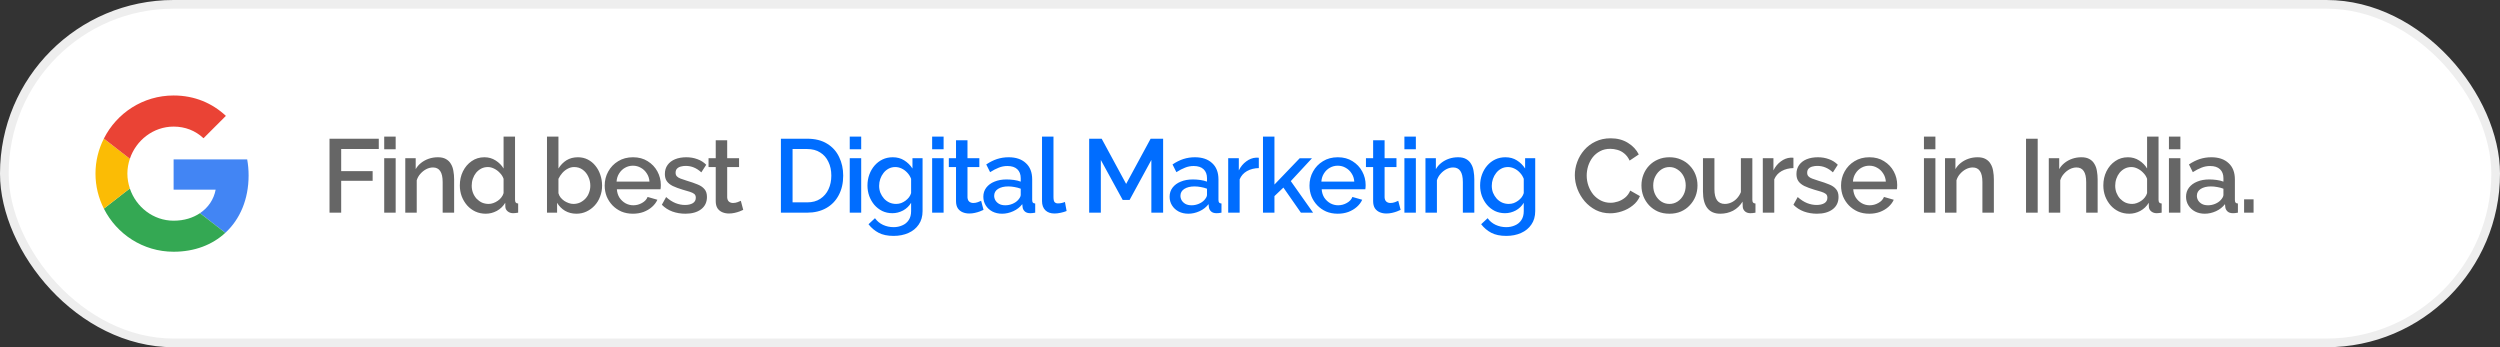
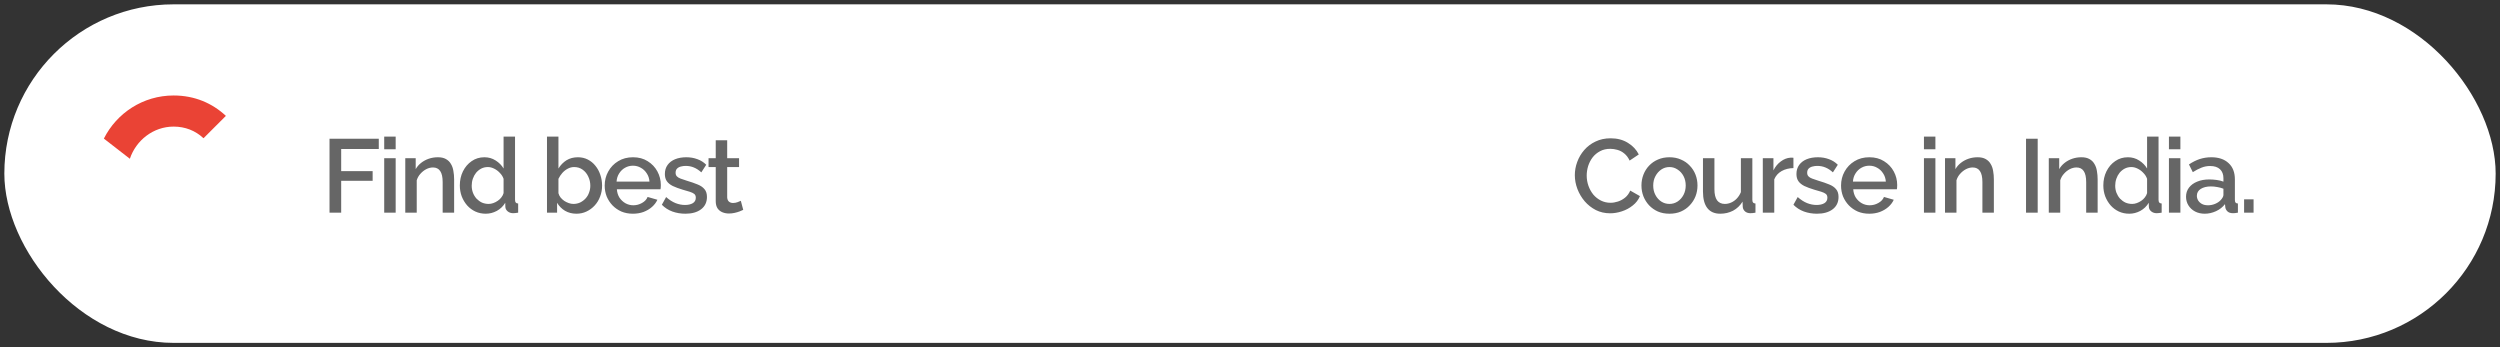
<svg xmlns="http://www.w3.org/2000/svg" width="288" height="40" viewBox="0 0 288 40" fill="none">
  <rect x="0" y="0" width="288" height="40" fill="#333333" stroke="none" />
  <rect x="0.5" y="0.5" width="287" height="39" rx="19.5" fill="white" />
-   <rect x="0.5" y="0.5" width="287" height="39" rx="19.5" stroke="#EEEEEE" />
  <g clip-path="url(#clip0_2045_816)">
-     <path d="M20 18.364V21.849H24.843C24.631 22.97 23.992 23.919 23.035 24.557L25.956 26.824C27.658 25.253 28.64 22.946 28.64 20.205C28.64 19.567 28.583 18.953 28.476 18.364L20 18.364Z" fill="#4285F4" />
-     <path d="M14.956 21.713L14.297 22.217L11.965 24.034C13.446 26.971 16.482 29 20 29C22.43 29 24.467 28.198 25.956 26.823L23.035 24.557C22.233 25.097 21.21 25.424 20 25.424C17.66 25.424 15.671 23.845 14.96 21.718L14.956 21.713Z" fill="#34A853" />
-     <path d="M11.965 15.966C11.352 17.177 11 18.544 11 20C11 21.456 11.352 22.823 11.965 24.034C11.965 24.042 14.96 21.71 14.96 21.71C14.78 21.17 14.674 20.597 14.674 20C14.674 19.402 14.78 18.83 14.96 18.29L11.965 15.966Z" fill="#FBBC05" />
    <path d="M20 14.584C21.325 14.584 22.503 15.042 23.444 15.925L26.022 13.348C24.459 11.892 22.43 11 20 11C16.482 11 13.446 13.021 11.965 15.966L14.96 18.29C15.672 16.163 17.66 14.584 20 14.584Z" fill="#EA4335" />
  </g>
  <path d="M37.96 24.5V15.98H43.636V17.168H39.304V19.712H42.928V20.828H39.304V24.5H37.96ZM44.261 24.5V18.224H45.581V24.5H44.261ZM44.261 17.192V15.74H45.581V17.192H44.261ZM52.316 24.5H50.995V20.984C50.995 20.4 50.9 19.972 50.708 19.7C50.523 19.428 50.248 19.292 49.88 19.292C49.623 19.292 49.367 19.356 49.111 19.484C48.864 19.612 48.639 19.788 48.44 20.012C48.239 20.228 48.096 20.48 48.008 20.768V24.5H46.688V18.224H47.888V19.484C48.047 19.204 48.255 18.964 48.511 18.764C48.776 18.556 49.072 18.396 49.4 18.284C49.727 18.172 50.075 18.116 50.444 18.116C50.819 18.116 51.127 18.184 51.367 18.32C51.615 18.456 51.807 18.644 51.944 18.884C52.087 19.116 52.184 19.388 52.231 19.7C52.288 20.004 52.316 20.328 52.316 20.672V24.5ZM52.972 21.368C52.972 20.768 53.092 20.224 53.332 19.736C53.58 19.24 53.916 18.848 54.34 18.56C54.764 18.264 55.252 18.116 55.804 18.116C56.284 18.116 56.716 18.24 57.1 18.488C57.492 18.736 57.796 19.044 58.012 19.412V15.74H59.332V23.012C59.332 23.164 59.36 23.272 59.416 23.336C59.472 23.4 59.564 23.436 59.692 23.444V24.5C59.444 24.54 59.252 24.56 59.116 24.56C58.868 24.56 58.656 24.488 58.48 24.344C58.312 24.2 58.224 24.028 58.216 23.828L58.204 23.36C57.964 23.76 57.64 24.072 57.232 24.296C56.824 24.512 56.4 24.62 55.96 24.62C55.528 24.62 55.128 24.536 54.76 24.368C54.4 24.2 54.084 23.964 53.812 23.66C53.548 23.356 53.34 23.008 53.188 22.616C53.044 22.224 52.972 21.808 52.972 21.368ZM58.012 22.244V20.6C57.924 20.344 57.78 20.116 57.58 19.916C57.388 19.708 57.168 19.544 56.92 19.424C56.68 19.304 56.44 19.244 56.2 19.244C55.92 19.244 55.664 19.304 55.432 19.424C55.208 19.544 55.012 19.704 54.844 19.904C54.684 20.104 54.56 20.332 54.472 20.588C54.384 20.844 54.34 21.112 54.34 21.392C54.34 21.68 54.388 21.952 54.484 22.208C54.58 22.456 54.716 22.68 54.892 22.88C55.076 23.072 55.284 23.224 55.516 23.336C55.756 23.44 56.016 23.492 56.296 23.492C56.472 23.492 56.648 23.46 56.824 23.396C57.008 23.332 57.18 23.244 57.34 23.132C57.508 23.02 57.648 22.888 57.76 22.736C57.88 22.584 57.964 22.42 58.012 22.244ZM66.397 24.62C65.917 24.62 65.481 24.508 65.089 24.284C64.705 24.052 64.401 23.744 64.177 23.36V24.5H63.013V15.74H64.333V19.412C64.581 19.012 64.889 18.696 65.257 18.464C65.633 18.232 66.073 18.116 66.577 18.116C66.993 18.116 67.373 18.204 67.717 18.38C68.061 18.556 68.353 18.796 68.593 19.1C68.841 19.404 69.029 19.752 69.157 20.144C69.293 20.536 69.361 20.952 69.361 21.392C69.361 21.832 69.285 22.248 69.133 22.64C68.989 23.032 68.781 23.376 68.509 23.672C68.237 23.968 67.921 24.2 67.561 24.368C67.209 24.536 66.821 24.62 66.397 24.62ZM66.049 23.492C66.337 23.492 66.601 23.436 66.841 23.324C67.081 23.204 67.289 23.048 67.465 22.856C67.641 22.664 67.773 22.44 67.861 22.184C67.957 21.928 68.005 21.664 68.005 21.392C68.005 21.016 67.925 20.664 67.765 20.336C67.613 20.008 67.397 19.744 67.117 19.544C66.837 19.344 66.513 19.244 66.145 19.244C65.881 19.244 65.633 19.308 65.401 19.436C65.169 19.556 64.961 19.72 64.777 19.928C64.601 20.128 64.453 20.352 64.333 20.6V22.256C64.381 22.44 64.465 22.608 64.585 22.76C64.705 22.904 64.845 23.032 65.005 23.144C65.165 23.248 65.337 23.332 65.521 23.396C65.705 23.46 65.881 23.492 66.049 23.492ZM72.912 24.62C72.424 24.62 71.98 24.536 71.58 24.368C71.188 24.192 70.848 23.956 70.56 23.66C70.272 23.356 70.048 23.012 69.888 22.628C69.736 22.236 69.66 21.82 69.66 21.38C69.66 20.788 69.796 20.248 70.068 19.76C70.34 19.264 70.72 18.868 71.208 18.572C71.696 18.268 72.268 18.116 72.924 18.116C73.58 18.116 74.144 18.268 74.616 18.572C75.096 18.868 75.468 19.26 75.732 19.748C75.996 20.236 76.128 20.76 76.128 21.32C76.128 21.416 76.124 21.508 76.116 21.596C76.108 21.676 76.1 21.744 76.092 21.8H71.064C71.088 22.168 71.188 22.492 71.364 22.772C71.548 23.044 71.78 23.26 72.06 23.42C72.34 23.572 72.64 23.648 72.96 23.648C73.312 23.648 73.644 23.56 73.956 23.384C74.276 23.208 74.492 22.976 74.604 22.688L75.732 23.012C75.596 23.316 75.388 23.592 75.108 23.84C74.836 24.08 74.512 24.272 74.136 24.416C73.76 24.552 73.352 24.62 72.912 24.62ZM71.028 20.924H74.82C74.796 20.564 74.692 20.248 74.508 19.976C74.332 19.696 74.104 19.48 73.824 19.328C73.552 19.168 73.248 19.088 72.912 19.088C72.584 19.088 72.28 19.168 72 19.328C71.728 19.48 71.504 19.696 71.328 19.976C71.152 20.248 71.052 20.564 71.028 20.924ZM78.957 24.62C78.429 24.62 77.929 24.536 77.457 24.368C76.985 24.192 76.581 23.932 76.245 23.588L76.737 22.7C77.097 23.02 77.457 23.252 77.817 23.396C78.185 23.54 78.549 23.612 78.909 23.612C79.277 23.612 79.577 23.544 79.809 23.408C80.041 23.264 80.157 23.056 80.157 22.784C80.157 22.584 80.097 22.436 79.977 22.34C79.857 22.244 79.681 22.16 79.449 22.088C79.225 22.016 78.953 21.936 78.633 21.848C78.185 21.712 77.809 21.572 77.505 21.428C77.201 21.276 76.973 21.092 76.821 20.876C76.669 20.66 76.593 20.384 76.593 20.048C76.593 19.64 76.697 19.292 76.905 19.004C77.113 18.716 77.401 18.496 77.769 18.344C78.145 18.192 78.577 18.116 79.065 18.116C79.521 18.116 79.941 18.188 80.325 18.332C80.717 18.468 81.061 18.684 81.357 18.98L80.793 19.856C80.513 19.6 80.225 19.412 79.929 19.292C79.641 19.172 79.329 19.112 78.993 19.112C78.801 19.112 78.617 19.136 78.441 19.184C78.265 19.224 78.117 19.304 77.997 19.424C77.885 19.536 77.829 19.696 77.829 19.904C77.829 20.072 77.877 20.208 77.973 20.312C78.069 20.416 78.213 20.504 78.405 20.576C78.597 20.648 78.833 20.728 79.113 20.816C79.601 20.96 80.017 21.104 80.361 21.248C80.705 21.384 80.969 21.564 81.153 21.788C81.345 22.004 81.441 22.304 81.441 22.688C81.441 23.296 81.213 23.772 80.757 24.116C80.309 24.452 79.709 24.62 78.957 24.62ZM85.62 24.176C85.508 24.232 85.368 24.292 85.2 24.356C85.032 24.42 84.84 24.476 84.624 24.524C84.416 24.572 84.2 24.596 83.976 24.596C83.704 24.596 83.452 24.548 83.22 24.452C82.988 24.356 82.8 24.204 82.656 23.996C82.52 23.78 82.452 23.504 82.452 23.168V19.244H81.624V18.224H82.452V16.16H83.772V18.224H85.14V19.244H83.772V22.748C83.788 22.964 83.856 23.124 83.976 23.228C84.104 23.332 84.26 23.384 84.444 23.384C84.628 23.384 84.804 23.352 84.972 23.288C85.14 23.224 85.264 23.172 85.344 23.132L85.62 24.176Z" fill="black" fill-opacity="0.6" />
-   <path d="M89.96 24.5V15.98H92.984C93.904 15.98 94.672 16.172 95.288 16.556C95.904 16.932 96.364 17.444 96.668 18.092C96.98 18.732 97.136 19.444 97.136 20.228C97.136 21.092 96.964 21.844 96.62 22.484C96.284 23.124 95.804 23.62 95.18 23.972C94.556 24.324 93.824 24.5 92.984 24.5H89.96ZM95.768 20.228C95.768 19.628 95.656 19.1 95.432 18.644C95.216 18.18 94.9 17.82 94.484 17.564C94.076 17.3 93.576 17.168 92.984 17.168H91.304V23.312H92.984C93.584 23.312 94.088 23.176 94.496 22.904C94.912 22.632 95.228 22.264 95.444 21.8C95.66 21.336 95.768 20.812 95.768 20.228ZM97.89 24.5V18.224H99.21V24.5H97.89ZM97.89 17.192V15.74H99.21V17.192H97.89ZM102.8 24.56C102.376 24.56 101.988 24.476 101.636 24.308C101.284 24.132 100.98 23.896 100.724 23.6C100.476 23.304 100.28 22.964 100.136 22.58C100 22.196 99.932 21.792 99.932 21.368C99.932 20.92 100.004 20.5 100.148 20.108C100.292 19.716 100.492 19.372 100.748 19.076C101.012 18.772 101.32 18.536 101.672 18.368C102.024 18.2 102.416 18.116 102.848 18.116C103.352 18.116 103.792 18.236 104.168 18.476C104.552 18.716 104.868 19.028 105.116 19.412V18.224H106.28V24.32C106.28 24.928 106.132 25.444 105.836 25.868C105.548 26.292 105.152 26.616 104.648 26.84C104.144 27.064 103.576 27.176 102.944 27.176C102.248 27.176 101.672 27.056 101.216 26.816C100.76 26.576 100.372 26.248 100.052 25.832L100.796 25.136C101.036 25.472 101.344 25.728 101.72 25.904C102.104 26.08 102.512 26.168 102.944 26.168C103.304 26.168 103.636 26.1 103.94 25.964C104.252 25.836 104.5 25.632 104.684 25.352C104.868 25.08 104.96 24.736 104.96 24.32V23.36C104.736 23.736 104.428 24.032 104.036 24.248C103.644 24.456 103.232 24.56 102.8 24.56ZM103.232 23.492C103.432 23.492 103.624 23.46 103.808 23.396C103.992 23.324 104.16 23.232 104.312 23.12C104.472 23 104.608 22.868 104.72 22.724C104.832 22.572 104.912 22.412 104.96 22.244V20.6C104.856 20.328 104.708 20.092 104.516 19.892C104.324 19.684 104.108 19.524 103.868 19.412C103.628 19.3 103.384 19.244 103.136 19.244C102.848 19.244 102.588 19.308 102.356 19.436C102.132 19.556 101.94 19.72 101.78 19.928C101.62 20.128 101.496 20.356 101.408 20.612C101.32 20.868 101.276 21.132 101.276 21.404C101.276 21.692 101.324 21.96 101.42 22.208C101.524 22.456 101.664 22.68 101.84 22.88C102.016 23.072 102.224 23.224 102.464 23.336C102.704 23.44 102.96 23.492 103.232 23.492ZM107.383 24.5V18.224H108.703V24.5H107.383ZM107.383 17.192V15.74H108.703V17.192H107.383ZM113.302 24.176C113.19 24.232 113.05 24.292 112.882 24.356C112.714 24.42 112.522 24.476 112.306 24.524C112.098 24.572 111.882 24.596 111.658 24.596C111.386 24.596 111.133 24.548 110.901 24.452C110.669 24.356 110.481 24.204 110.338 23.996C110.201 23.78 110.133 23.504 110.133 23.168V19.244H109.305V18.224H110.133V16.16H111.454V18.224H112.821V19.244H111.454V22.748C111.47 22.964 111.538 23.124 111.658 23.228C111.786 23.332 111.942 23.384 112.125 23.384C112.309 23.384 112.485 23.352 112.653 23.288C112.821 23.224 112.946 23.172 113.026 23.132L113.302 24.176ZM113.28 22.664C113.28 22.264 113.392 21.916 113.616 21.62C113.848 21.316 114.164 21.084 114.564 20.924C114.964 20.756 115.428 20.672 115.956 20.672C116.236 20.672 116.52 20.692 116.808 20.732C117.104 20.772 117.364 20.836 117.588 20.924V20.528C117.588 20.088 117.456 19.744 117.192 19.496C116.928 19.248 116.548 19.124 116.052 19.124C115.7 19.124 115.368 19.188 115.056 19.316C114.744 19.436 114.412 19.608 114.06 19.832L113.616 18.944C114.032 18.664 114.448 18.456 114.864 18.32C115.288 18.184 115.732 18.116 116.196 18.116C117.036 18.116 117.696 18.34 118.176 18.788C118.664 19.228 118.908 19.856 118.908 20.672V23.012C118.908 23.164 118.932 23.272 118.98 23.336C119.036 23.4 119.128 23.436 119.256 23.444V24.5C119.136 24.524 119.028 24.54 118.932 24.548C118.836 24.556 118.756 24.56 118.692 24.56C118.412 24.56 118.2 24.492 118.056 24.356C117.912 24.22 117.828 24.06 117.804 23.876L117.768 23.516C117.496 23.868 117.148 24.14 116.724 24.332C116.3 24.524 115.872 24.62 115.44 24.62C115.024 24.62 114.652 24.536 114.324 24.368C113.996 24.192 113.74 23.956 113.556 23.66C113.372 23.364 113.28 23.032 113.28 22.664ZM117.276 23.048C117.372 22.944 117.448 22.84 117.504 22.736C117.56 22.632 117.588 22.54 117.588 22.46V21.74C117.364 21.652 117.128 21.588 116.88 21.548C116.632 21.5 116.388 21.476 116.148 21.476C115.668 21.476 115.276 21.572 114.972 21.764C114.676 21.956 114.528 22.22 114.528 22.556C114.528 22.74 114.576 22.916 114.672 23.084C114.776 23.252 114.92 23.388 115.104 23.492C115.296 23.596 115.532 23.648 115.812 23.648C116.1 23.648 116.376 23.592 116.64 23.48C116.904 23.368 117.116 23.224 117.276 23.048ZM120.041 15.74H121.361V22.688C121.361 23.008 121.409 23.212 121.505 23.3C121.601 23.388 121.721 23.432 121.865 23.432C122.025 23.432 122.173 23.416 122.309 23.384C122.453 23.352 122.577 23.312 122.681 23.264L122.873 24.308C122.681 24.388 122.453 24.456 122.189 24.512C121.925 24.568 121.689 24.596 121.481 24.596C121.033 24.596 120.681 24.472 120.425 24.224C120.169 23.968 120.041 23.616 120.041 23.168V15.74ZM132.636 24.5V18.428L130.128 23.036H129.336L126.816 18.428V24.5H125.472V15.98H126.912L129.732 21.188L132.552 15.98H133.992V24.5H132.636ZM134.739 22.664C134.739 22.264 134.851 21.916 135.075 21.62C135.307 21.316 135.623 21.084 136.023 20.924C136.423 20.756 136.887 20.672 137.415 20.672C137.695 20.672 137.979 20.692 138.267 20.732C138.563 20.772 138.823 20.836 139.047 20.924V20.528C139.047 20.088 138.915 19.744 138.651 19.496C138.387 19.248 138.007 19.124 137.511 19.124C137.159 19.124 136.827 19.188 136.515 19.316C136.203 19.436 135.871 19.608 135.519 19.832L135.075 18.944C135.491 18.664 135.907 18.456 136.323 18.32C136.747 18.184 137.191 18.116 137.655 18.116C138.495 18.116 139.155 18.34 139.635 18.788C140.123 19.228 140.367 19.856 140.367 20.672V23.012C140.367 23.164 140.391 23.272 140.439 23.336C140.495 23.4 140.587 23.436 140.715 23.444V24.5C140.595 24.524 140.487 24.54 140.391 24.548C140.295 24.556 140.215 24.56 140.151 24.56C139.871 24.56 139.659 24.492 139.515 24.356C139.371 24.22 139.287 24.06 139.263 23.876L139.227 23.516C138.955 23.868 138.607 24.14 138.183 24.332C137.759 24.524 137.331 24.62 136.899 24.62C136.483 24.62 136.111 24.536 135.783 24.368C135.455 24.192 135.199 23.956 135.015 23.66C134.831 23.364 134.739 23.032 134.739 22.664ZM138.735 23.048C138.831 22.944 138.907 22.84 138.963 22.736C139.019 22.632 139.047 22.54 139.047 22.46V21.74C138.823 21.652 138.587 21.588 138.339 21.548C138.091 21.5 137.847 21.476 137.607 21.476C137.127 21.476 136.735 21.572 136.431 21.764C136.135 21.956 135.987 22.22 135.987 22.556C135.987 22.74 136.035 22.916 136.131 23.084C136.235 23.252 136.379 23.388 136.563 23.492C136.755 23.596 136.991 23.648 137.271 23.648C137.559 23.648 137.835 23.592 138.099 23.48C138.363 23.368 138.575 23.224 138.735 23.048ZM145.016 19.364C144.504 19.372 144.048 19.488 143.648 19.712C143.256 19.936 142.976 20.252 142.808 20.66V24.5H141.488V18.224H142.712V19.628C142.928 19.196 143.212 18.852 143.564 18.596C143.916 18.332 144.288 18.188 144.68 18.164C144.76 18.164 144.824 18.164 144.872 18.164C144.928 18.164 144.976 18.168 145.016 18.176V19.364ZM149.864 24.5L147.848 21.608L146.816 22.592V24.5H145.496V15.74H146.816V21.26L149.72 18.236H151.136L148.7 20.864L151.268 24.5H149.864ZM154.106 24.62C153.618 24.62 153.174 24.536 152.774 24.368C152.382 24.192 152.042 23.956 151.754 23.66C151.466 23.356 151.242 23.012 151.082 22.628C150.93 22.236 150.854 21.82 150.854 21.38C150.854 20.788 150.99 20.248 151.262 19.76C151.534 19.264 151.914 18.868 152.402 18.572C152.89 18.268 153.462 18.116 154.118 18.116C154.774 18.116 155.338 18.268 155.81 18.572C156.29 18.868 156.662 19.26 156.926 19.748C157.19 20.236 157.322 20.76 157.322 21.32C157.322 21.416 157.318 21.508 157.31 21.596C157.302 21.676 157.294 21.744 157.286 21.8H152.258C152.282 22.168 152.382 22.492 152.558 22.772C152.742 23.044 152.974 23.26 153.254 23.42C153.534 23.572 153.834 23.648 154.154 23.648C154.506 23.648 154.838 23.56 155.15 23.384C155.47 23.208 155.686 22.976 155.798 22.688L156.926 23.012C156.79 23.316 156.582 23.592 156.302 23.84C156.03 24.08 155.706 24.272 155.33 24.416C154.954 24.552 154.546 24.62 154.106 24.62ZM152.222 20.924H156.014C155.99 20.564 155.886 20.248 155.702 19.976C155.526 19.696 155.298 19.48 155.018 19.328C154.746 19.168 154.442 19.088 154.106 19.088C153.778 19.088 153.474 19.168 153.194 19.328C152.922 19.48 152.698 19.696 152.522 19.976C152.346 20.248 152.246 20.564 152.222 20.924ZM161.353 24.176C161.241 24.232 161.101 24.292 160.933 24.356C160.765 24.42 160.573 24.476 160.357 24.524C160.149 24.572 159.933 24.596 159.709 24.596C159.437 24.596 159.185 24.548 158.953 24.452C158.721 24.356 158.533 24.204 158.389 23.996C158.253 23.78 158.185 23.504 158.185 23.168V19.244H157.357V18.224H158.185V16.16H159.505V18.224H160.873V19.244H159.505V22.748C159.521 22.964 159.589 23.124 159.709 23.228C159.837 23.332 159.993 23.384 160.177 23.384C160.361 23.384 160.537 23.352 160.705 23.288C160.873 23.224 160.997 23.172 161.077 23.132L161.353 24.176ZM161.787 24.5V18.224H163.107V24.5H161.787ZM161.787 17.192V15.74H163.107V17.192H161.787ZM169.841 24.5H168.521V20.984C168.521 20.4 168.425 19.972 168.233 19.7C168.049 19.428 167.773 19.292 167.405 19.292C167.149 19.292 166.893 19.356 166.637 19.484C166.389 19.612 166.165 19.788 165.965 20.012C165.765 20.228 165.621 20.48 165.533 20.768V24.5H164.213V18.224H165.413V19.484C165.573 19.204 165.781 18.964 166.037 18.764C166.301 18.556 166.597 18.396 166.925 18.284C167.253 18.172 167.601 18.116 167.969 18.116C168.345 18.116 168.653 18.184 168.893 18.32C169.141 18.456 169.333 18.644 169.469 18.884C169.613 19.116 169.709 19.388 169.757 19.7C169.813 20.004 169.841 20.328 169.841 20.672V24.5ZM173.377 24.56C172.953 24.56 172.565 24.476 172.213 24.308C171.861 24.132 171.557 23.896 171.301 23.6C171.053 23.304 170.857 22.964 170.713 22.58C170.577 22.196 170.509 21.792 170.509 21.368C170.509 20.92 170.581 20.5 170.725 20.108C170.869 19.716 171.069 19.372 171.325 19.076C171.589 18.772 171.897 18.536 172.249 18.368C172.601 18.2 172.993 18.116 173.425 18.116C173.929 18.116 174.369 18.236 174.745 18.476C175.129 18.716 175.445 19.028 175.693 19.412V18.224H176.857V24.32C176.857 24.928 176.709 25.444 176.413 25.868C176.125 26.292 175.729 26.616 175.225 26.84C174.721 27.064 174.153 27.176 173.521 27.176C172.825 27.176 172.249 27.056 171.793 26.816C171.337 26.576 170.949 26.248 170.629 25.832L171.373 25.136C171.613 25.472 171.921 25.728 172.297 25.904C172.681 26.08 173.089 26.168 173.521 26.168C173.881 26.168 174.213 26.1 174.517 25.964C174.829 25.836 175.077 25.632 175.261 25.352C175.445 25.08 175.537 24.736 175.537 24.32V23.36C175.313 23.736 175.005 24.032 174.613 24.248C174.221 24.456 173.809 24.56 173.377 24.56ZM173.809 23.492C174.009 23.492 174.201 23.46 174.385 23.396C174.569 23.324 174.737 23.232 174.889 23.12C175.049 23 175.185 22.868 175.297 22.724C175.409 22.572 175.489 22.412 175.537 22.244V20.6C175.433 20.328 175.285 20.092 175.093 19.892C174.901 19.684 174.685 19.524 174.445 19.412C174.205 19.3 173.961 19.244 173.713 19.244C173.425 19.244 173.165 19.308 172.933 19.436C172.709 19.556 172.517 19.72 172.357 19.928C172.197 20.128 172.073 20.356 171.985 20.612C171.897 20.868 171.853 21.132 171.853 21.404C171.853 21.692 171.901 21.96 171.997 22.208C172.101 22.456 172.241 22.68 172.417 22.88C172.593 23.072 172.801 23.224 173.041 23.336C173.281 23.44 173.537 23.492 173.809 23.492Z" fill="#006DFF" />
  <path d="M181.42 20.18C181.42 19.66 181.512 19.152 181.696 18.656C181.88 18.152 182.148 17.696 182.5 17.288C182.86 16.872 183.296 16.544 183.808 16.304C184.32 16.056 184.9 15.932 185.548 15.932C186.316 15.932 186.98 16.108 187.54 16.46C188.1 16.804 188.516 17.248 188.788 17.792L187.732 18.5C187.572 18.156 187.368 17.884 187.12 17.684C186.88 17.484 186.616 17.344 186.328 17.264C186.048 17.184 185.772 17.144 185.5 17.144C185.052 17.144 184.66 17.236 184.324 17.42C183.988 17.596 183.704 17.832 183.472 18.128C183.248 18.424 183.076 18.756 182.956 19.124C182.844 19.492 182.788 19.86 182.788 20.228C182.788 20.636 182.856 21.032 182.992 21.416C183.128 21.792 183.316 22.128 183.556 22.424C183.804 22.712 184.096 22.94 184.432 23.108C184.768 23.276 185.136 23.36 185.536 23.36C185.808 23.36 186.092 23.312 186.388 23.216C186.684 23.12 186.956 22.972 187.204 22.772C187.46 22.564 187.66 22.292 187.804 21.956L188.92 22.592C188.744 23.016 188.468 23.376 188.092 23.672C187.724 23.968 187.308 24.192 186.844 24.344C186.388 24.496 185.936 24.572 185.488 24.572C184.888 24.572 184.34 24.448 183.844 24.2C183.348 23.944 182.92 23.608 182.56 23.192C182.2 22.768 181.92 22.296 181.72 21.776C181.52 21.248 181.42 20.716 181.42 20.18ZM192.323 24.62C191.827 24.62 191.383 24.536 190.991 24.368C190.599 24.192 190.259 23.952 189.971 23.648C189.691 23.344 189.475 23 189.323 22.616C189.171 22.224 189.095 21.808 189.095 21.368C189.095 20.928 189.171 20.512 189.323 20.12C189.475 19.728 189.691 19.384 189.971 19.088C190.259 18.784 190.599 18.548 190.991 18.38C191.391 18.204 191.835 18.116 192.323 18.116C192.811 18.116 193.251 18.204 193.643 18.38C194.043 18.548 194.383 18.784 194.663 19.088C194.951 19.384 195.171 19.728 195.323 20.12C195.475 20.512 195.551 20.928 195.551 21.368C195.551 21.808 195.475 22.224 195.323 22.616C195.171 23 194.951 23.344 194.663 23.648C194.383 23.952 194.043 24.192 193.643 24.368C193.251 24.536 192.811 24.62 192.323 24.62ZM190.451 21.38C190.451 21.78 190.535 22.14 190.703 22.46C190.871 22.78 191.095 23.032 191.375 23.216C191.655 23.4 191.971 23.492 192.323 23.492C192.667 23.492 192.979 23.4 193.259 23.216C193.547 23.024 193.775 22.768 193.943 22.448C194.111 22.12 194.195 21.76 194.195 21.368C194.195 20.968 194.111 20.608 193.943 20.288C193.775 19.968 193.547 19.716 193.259 19.532C192.979 19.34 192.667 19.244 192.323 19.244C191.971 19.244 191.655 19.34 191.375 19.532C191.095 19.724 190.871 19.98 190.703 20.3C190.535 20.612 190.451 20.972 190.451 21.38ZM196.182 22.064V18.224H197.502V21.8C197.502 22.36 197.602 22.784 197.802 23.072C198.01 23.352 198.31 23.492 198.702 23.492C198.95 23.492 199.19 23.44 199.422 23.336C199.662 23.232 199.878 23.08 200.07 22.88C200.27 22.672 200.43 22.424 200.55 22.136V18.224H201.87V23.012C201.87 23.164 201.898 23.272 201.954 23.336C202.01 23.4 202.102 23.436 202.23 23.444V24.5C202.094 24.524 201.982 24.54 201.894 24.548C201.806 24.556 201.722 24.56 201.642 24.56C201.402 24.56 201.202 24.496 201.042 24.368C200.882 24.232 200.79 24.06 200.766 23.852L200.742 23.228C200.462 23.684 200.098 24.032 199.65 24.272C199.202 24.504 198.71 24.62 198.174 24.62C197.518 24.62 197.022 24.404 196.686 23.972C196.35 23.54 196.182 22.904 196.182 22.064ZM206.603 19.364C206.091 19.372 205.635 19.488 205.235 19.712C204.843 19.936 204.563 20.252 204.395 20.66V24.5H203.075V18.224H204.299V19.628C204.515 19.196 204.799 18.852 205.151 18.596C205.503 18.332 205.875 18.188 206.267 18.164C206.347 18.164 206.411 18.164 206.459 18.164C206.515 18.164 206.563 18.168 206.603 18.176V19.364ZM209.315 24.62C208.787 24.62 208.287 24.536 207.815 24.368C207.343 24.192 206.939 23.932 206.603 23.588L207.095 22.7C207.455 23.02 207.815 23.252 208.175 23.396C208.543 23.54 208.907 23.612 209.267 23.612C209.635 23.612 209.935 23.544 210.167 23.408C210.399 23.264 210.515 23.056 210.515 22.784C210.515 22.584 210.455 22.436 210.335 22.34C210.215 22.244 210.039 22.16 209.807 22.088C209.583 22.016 209.311 21.936 208.991 21.848C208.543 21.712 208.167 21.572 207.863 21.428C207.559 21.276 207.331 21.092 207.179 20.876C207.027 20.66 206.951 20.384 206.951 20.048C206.951 19.64 207.055 19.292 207.263 19.004C207.471 18.716 207.759 18.496 208.127 18.344C208.503 18.192 208.935 18.116 209.423 18.116C209.879 18.116 210.299 18.188 210.683 18.332C211.075 18.468 211.419 18.684 211.715 18.98L211.151 19.856C210.871 19.6 210.583 19.412 210.287 19.292C209.999 19.172 209.687 19.112 209.351 19.112C209.159 19.112 208.975 19.136 208.799 19.184C208.623 19.224 208.475 19.304 208.355 19.424C208.243 19.536 208.187 19.696 208.187 19.904C208.187 20.072 208.235 20.208 208.331 20.312C208.427 20.416 208.571 20.504 208.763 20.576C208.955 20.648 209.191 20.728 209.471 20.816C209.959 20.96 210.375 21.104 210.719 21.248C211.063 21.384 211.327 21.564 211.511 21.788C211.703 22.004 211.799 22.304 211.799 22.688C211.799 23.296 211.571 23.772 211.115 24.116C210.667 24.452 210.067 24.62 209.315 24.62ZM215.341 24.62C214.853 24.62 214.409 24.536 214.009 24.368C213.617 24.192 213.277 23.956 212.989 23.66C212.701 23.356 212.477 23.012 212.317 22.628C212.165 22.236 212.089 21.82 212.089 21.38C212.089 20.788 212.225 20.248 212.497 19.76C212.769 19.264 213.149 18.868 213.637 18.572C214.125 18.268 214.697 18.116 215.353 18.116C216.009 18.116 216.573 18.268 217.045 18.572C217.525 18.868 217.897 19.26 218.161 19.748C218.425 20.236 218.557 20.76 218.557 21.32C218.557 21.416 218.553 21.508 218.545 21.596C218.537 21.676 218.529 21.744 218.521 21.8H213.493C213.517 22.168 213.617 22.492 213.793 22.772C213.977 23.044 214.209 23.26 214.489 23.42C214.769 23.572 215.069 23.648 215.389 23.648C215.741 23.648 216.073 23.56 216.385 23.384C216.705 23.208 216.921 22.976 217.033 22.688L218.161 23.012C218.025 23.316 217.817 23.592 217.537 23.84C217.265 24.08 216.941 24.272 216.565 24.416C216.189 24.552 215.781 24.62 215.341 24.62ZM213.457 20.924H217.249C217.225 20.564 217.121 20.248 216.937 19.976C216.761 19.696 216.533 19.48 216.253 19.328C215.981 19.168 215.677 19.088 215.341 19.088C215.013 19.088 214.709 19.168 214.429 19.328C214.157 19.48 213.933 19.696 213.757 19.976C213.581 20.248 213.481 20.564 213.457 20.924ZM221.639 24.5V18.224H222.959V24.5H221.639ZM221.639 17.192V15.74H222.959V17.192H221.639ZM229.693 24.5H228.373V20.984C228.373 20.4 228.277 19.972 228.085 19.7C227.901 19.428 227.625 19.292 227.257 19.292C227.001 19.292 226.745 19.356 226.489 19.484C226.241 19.612 226.017 19.788 225.817 20.012C225.617 20.228 225.473 20.48 225.385 20.768V24.5H224.065V18.224H225.265V19.484C225.425 19.204 225.633 18.964 225.889 18.764C226.153 18.556 226.449 18.396 226.777 18.284C227.105 18.172 227.453 18.116 227.821 18.116C228.197 18.116 228.505 18.184 228.745 18.32C228.993 18.456 229.185 18.644 229.321 18.884C229.465 19.116 229.561 19.388 229.609 19.7C229.665 20.004 229.693 20.328 229.693 20.672V24.5ZM233.398 24.5V15.98H234.742V24.5H233.398ZM241.648 24.5H240.328V20.984C240.328 20.4 240.232 19.972 240.04 19.7C239.856 19.428 239.58 19.292 239.212 19.292C238.956 19.292 238.7 19.356 238.444 19.484C238.196 19.612 237.972 19.788 237.772 20.012C237.572 20.228 237.428 20.48 237.34 20.768V24.5H236.02V18.224H237.22V19.484C237.38 19.204 237.588 18.964 237.844 18.764C238.108 18.556 238.404 18.396 238.732 18.284C239.06 18.172 239.408 18.116 239.776 18.116C240.152 18.116 240.46 18.184 240.7 18.32C240.948 18.456 241.14 18.644 241.276 18.884C241.42 19.116 241.516 19.388 241.564 19.7C241.62 20.004 241.648 20.328 241.648 20.672V24.5ZM242.304 21.368C242.304 20.768 242.424 20.224 242.664 19.736C242.912 19.24 243.248 18.848 243.672 18.56C244.096 18.264 244.584 18.116 245.136 18.116C245.616 18.116 246.048 18.24 246.432 18.488C246.824 18.736 247.128 19.044 247.344 19.412V15.74H248.664V23.012C248.664 23.164 248.692 23.272 248.748 23.336C248.804 23.4 248.896 23.436 249.024 23.444V24.5C248.776 24.54 248.584 24.56 248.448 24.56C248.2 24.56 247.988 24.488 247.812 24.344C247.644 24.2 247.556 24.028 247.548 23.828L247.536 23.36C247.296 23.76 246.972 24.072 246.564 24.296C246.156 24.512 245.732 24.62 245.292 24.62C244.86 24.62 244.46 24.536 244.092 24.368C243.732 24.2 243.416 23.964 243.144 23.66C242.88 23.356 242.672 23.008 242.52 22.616C242.376 22.224 242.304 21.808 242.304 21.368ZM247.344 22.244V20.6C247.256 20.344 247.112 20.116 246.912 19.916C246.72 19.708 246.5 19.544 246.252 19.424C246.012 19.304 245.772 19.244 245.532 19.244C245.252 19.244 244.996 19.304 244.764 19.424C244.54 19.544 244.344 19.704 244.176 19.904C244.016 20.104 243.892 20.332 243.804 20.588C243.716 20.844 243.672 21.112 243.672 21.392C243.672 21.68 243.72 21.952 243.816 22.208C243.912 22.456 244.048 22.68 244.224 22.88C244.408 23.072 244.616 23.224 244.848 23.336C245.088 23.44 245.348 23.492 245.628 23.492C245.804 23.492 245.98 23.46 246.156 23.396C246.34 23.332 246.512 23.244 246.672 23.132C246.84 23.02 246.98 22.888 247.092 22.736C247.212 22.584 247.296 22.42 247.344 22.244ZM249.861 24.5V18.224H251.181V24.5H249.861ZM249.861 17.192V15.74H251.181V17.192H249.861ZM251.831 22.664C251.831 22.264 251.943 21.916 252.167 21.62C252.399 21.316 252.715 21.084 253.115 20.924C253.515 20.756 253.979 20.672 254.507 20.672C254.787 20.672 255.071 20.692 255.359 20.732C255.655 20.772 255.915 20.836 256.139 20.924V20.528C256.139 20.088 256.007 19.744 255.743 19.496C255.479 19.248 255.099 19.124 254.603 19.124C254.251 19.124 253.919 19.188 253.607 19.316C253.295 19.436 252.963 19.608 252.611 19.832L252.167 18.944C252.583 18.664 252.999 18.456 253.415 18.32C253.839 18.184 254.283 18.116 254.747 18.116C255.587 18.116 256.247 18.34 256.727 18.788C257.215 19.228 257.459 19.856 257.459 20.672V23.012C257.459 23.164 257.483 23.272 257.531 23.336C257.587 23.4 257.679 23.436 257.807 23.444V24.5C257.687 24.524 257.579 24.54 257.483 24.548C257.387 24.556 257.307 24.56 257.243 24.56C256.963 24.56 256.751 24.492 256.607 24.356C256.463 24.22 256.379 24.06 256.355 23.876L256.319 23.516C256.047 23.868 255.699 24.14 255.275 24.332C254.851 24.524 254.423 24.62 253.991 24.62C253.575 24.62 253.203 24.536 252.875 24.368C252.547 24.192 252.291 23.956 252.107 23.66C251.923 23.364 251.831 23.032 251.831 22.664ZM255.827 23.048C255.923 22.944 255.999 22.84 256.055 22.736C256.111 22.632 256.139 22.54 256.139 22.46V21.74C255.915 21.652 255.679 21.588 255.431 21.548C255.183 21.5 254.939 21.476 254.699 21.476C254.219 21.476 253.827 21.572 253.523 21.764C253.227 21.956 253.079 22.22 253.079 22.556C253.079 22.74 253.127 22.916 253.223 23.084C253.327 23.252 253.471 23.388 253.655 23.492C253.847 23.596 254.083 23.648 254.363 23.648C254.651 23.648 254.927 23.592 255.191 23.48C255.455 23.368 255.667 23.224 255.827 23.048ZM258.52 24.5V22.964H259.612V24.5H258.52Z" fill="black" fill-opacity="0.6" />
  <defs>
    <clipPath id="clip0_2045_816">
      <rect width="18" height="18" fill="white" transform="translate(11 11)" />
    </clipPath>
  </defs>
</svg>